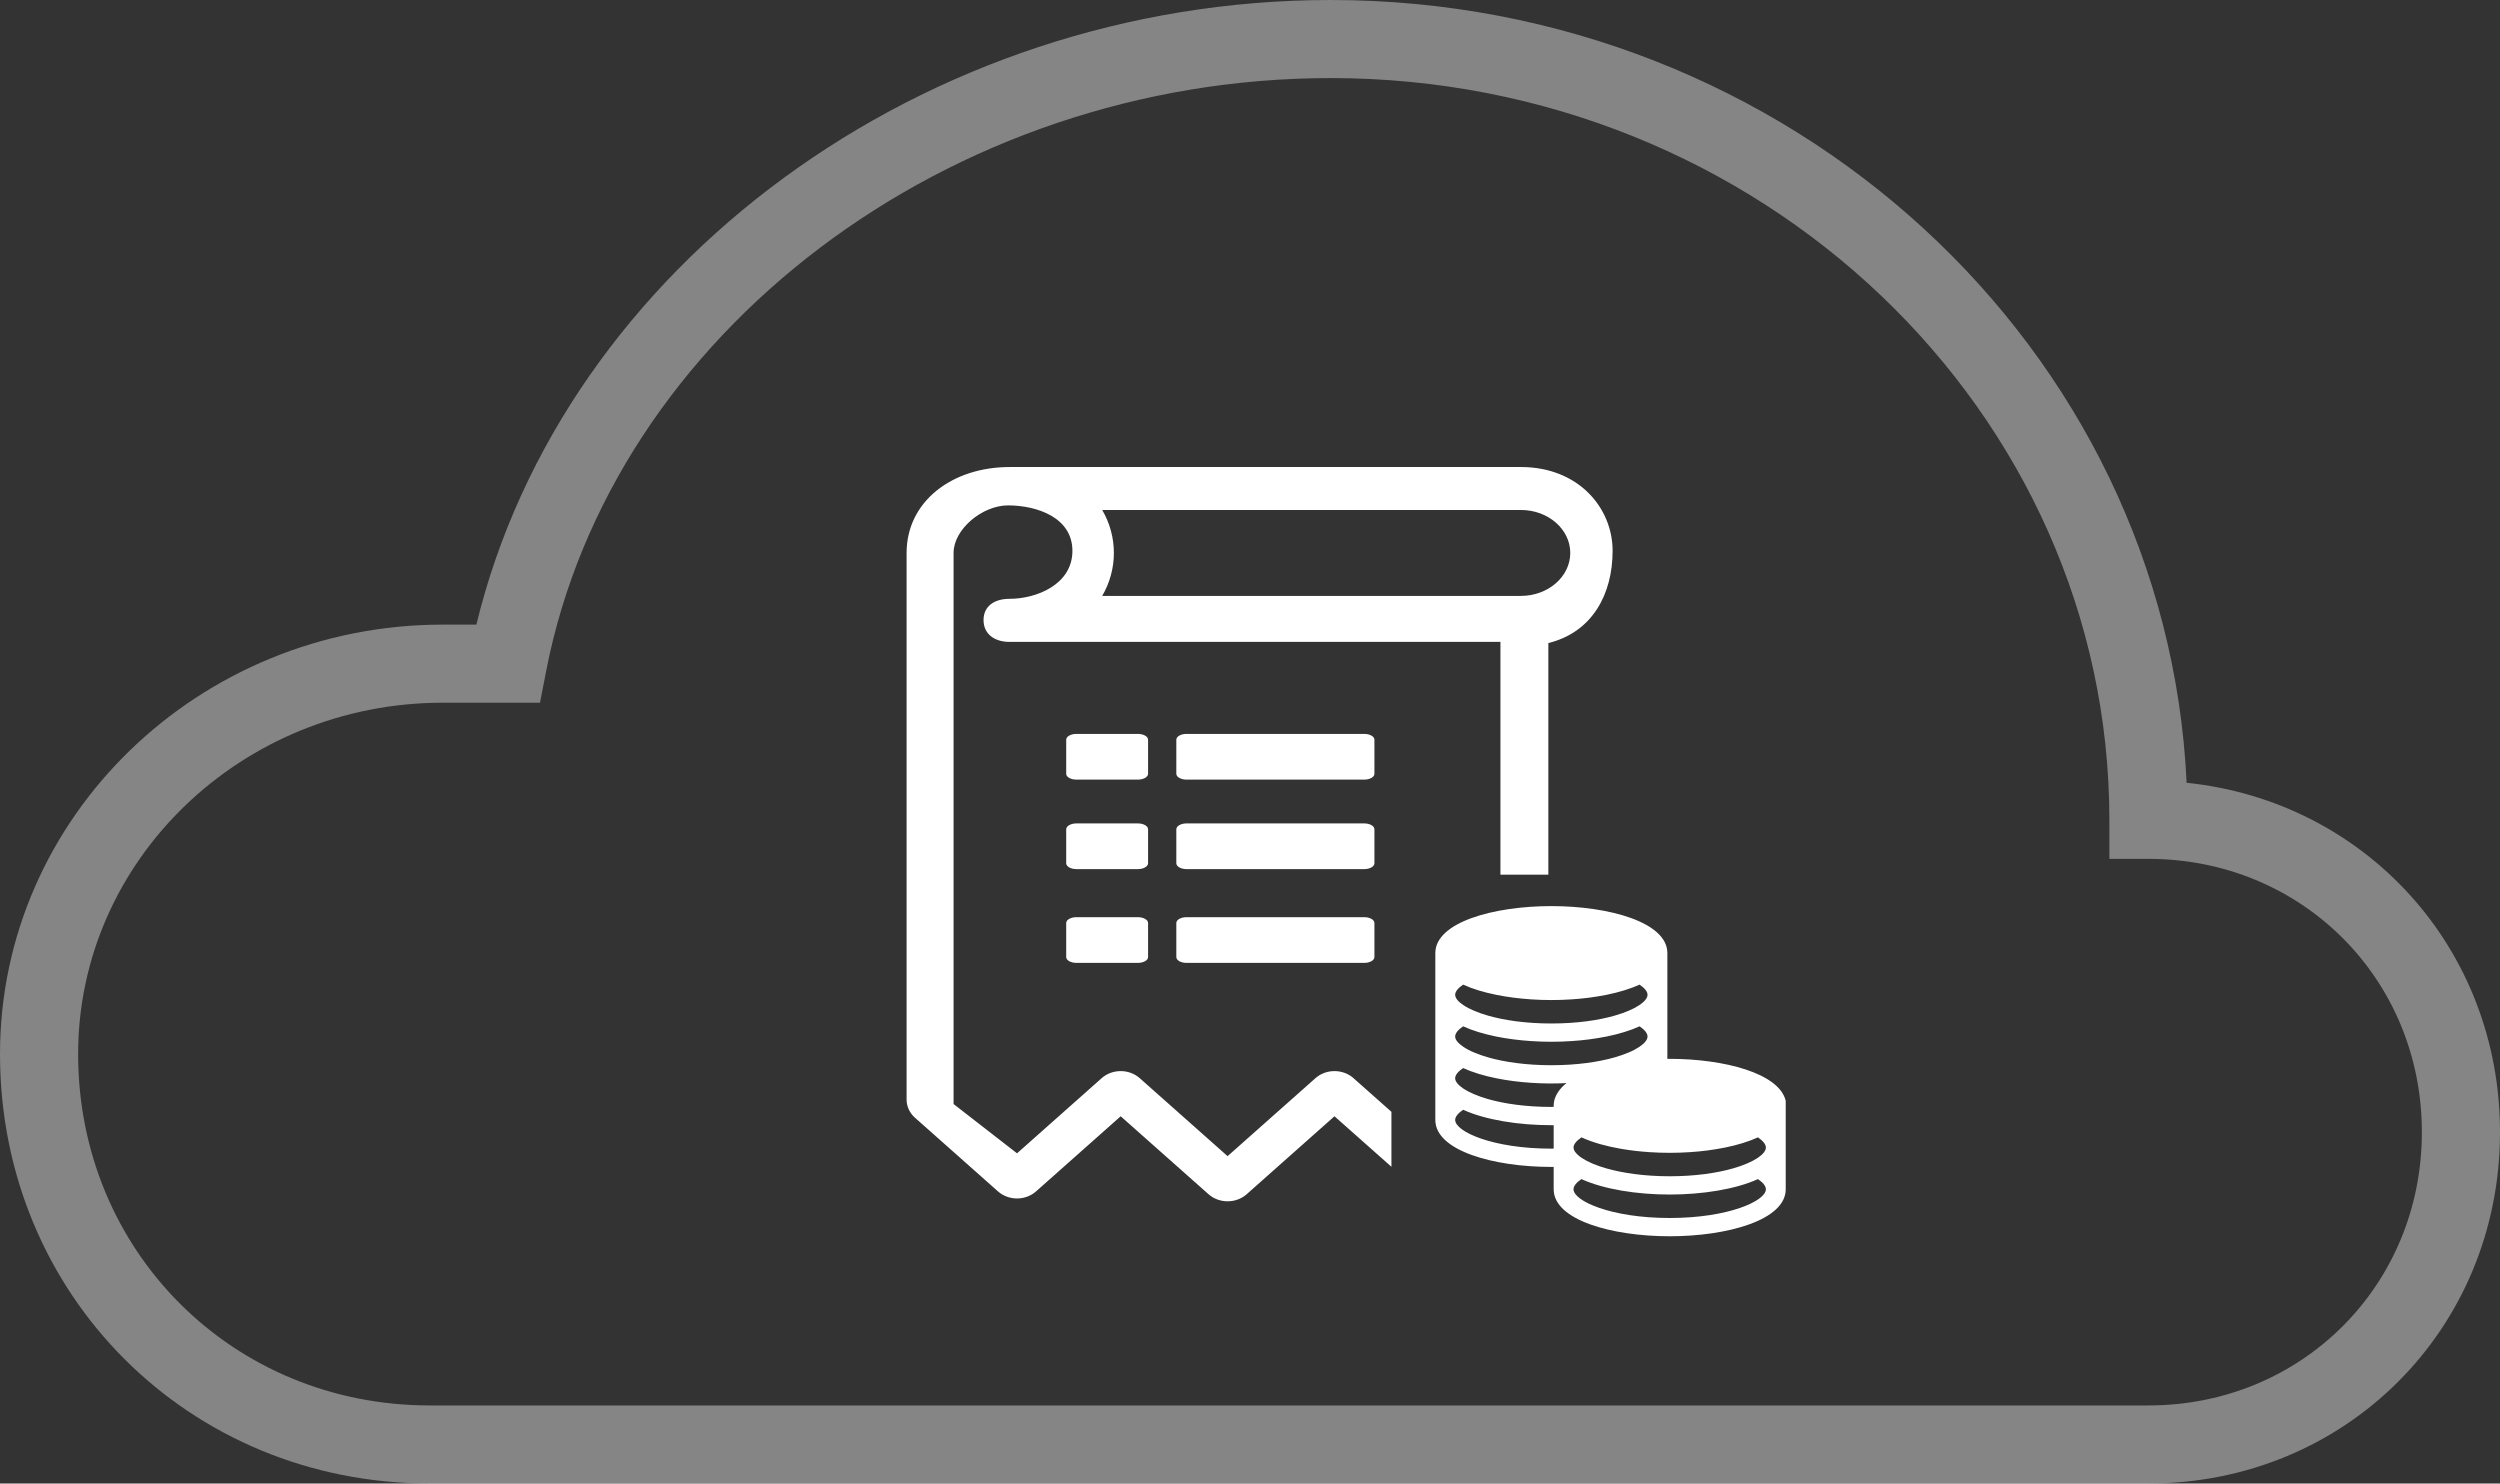
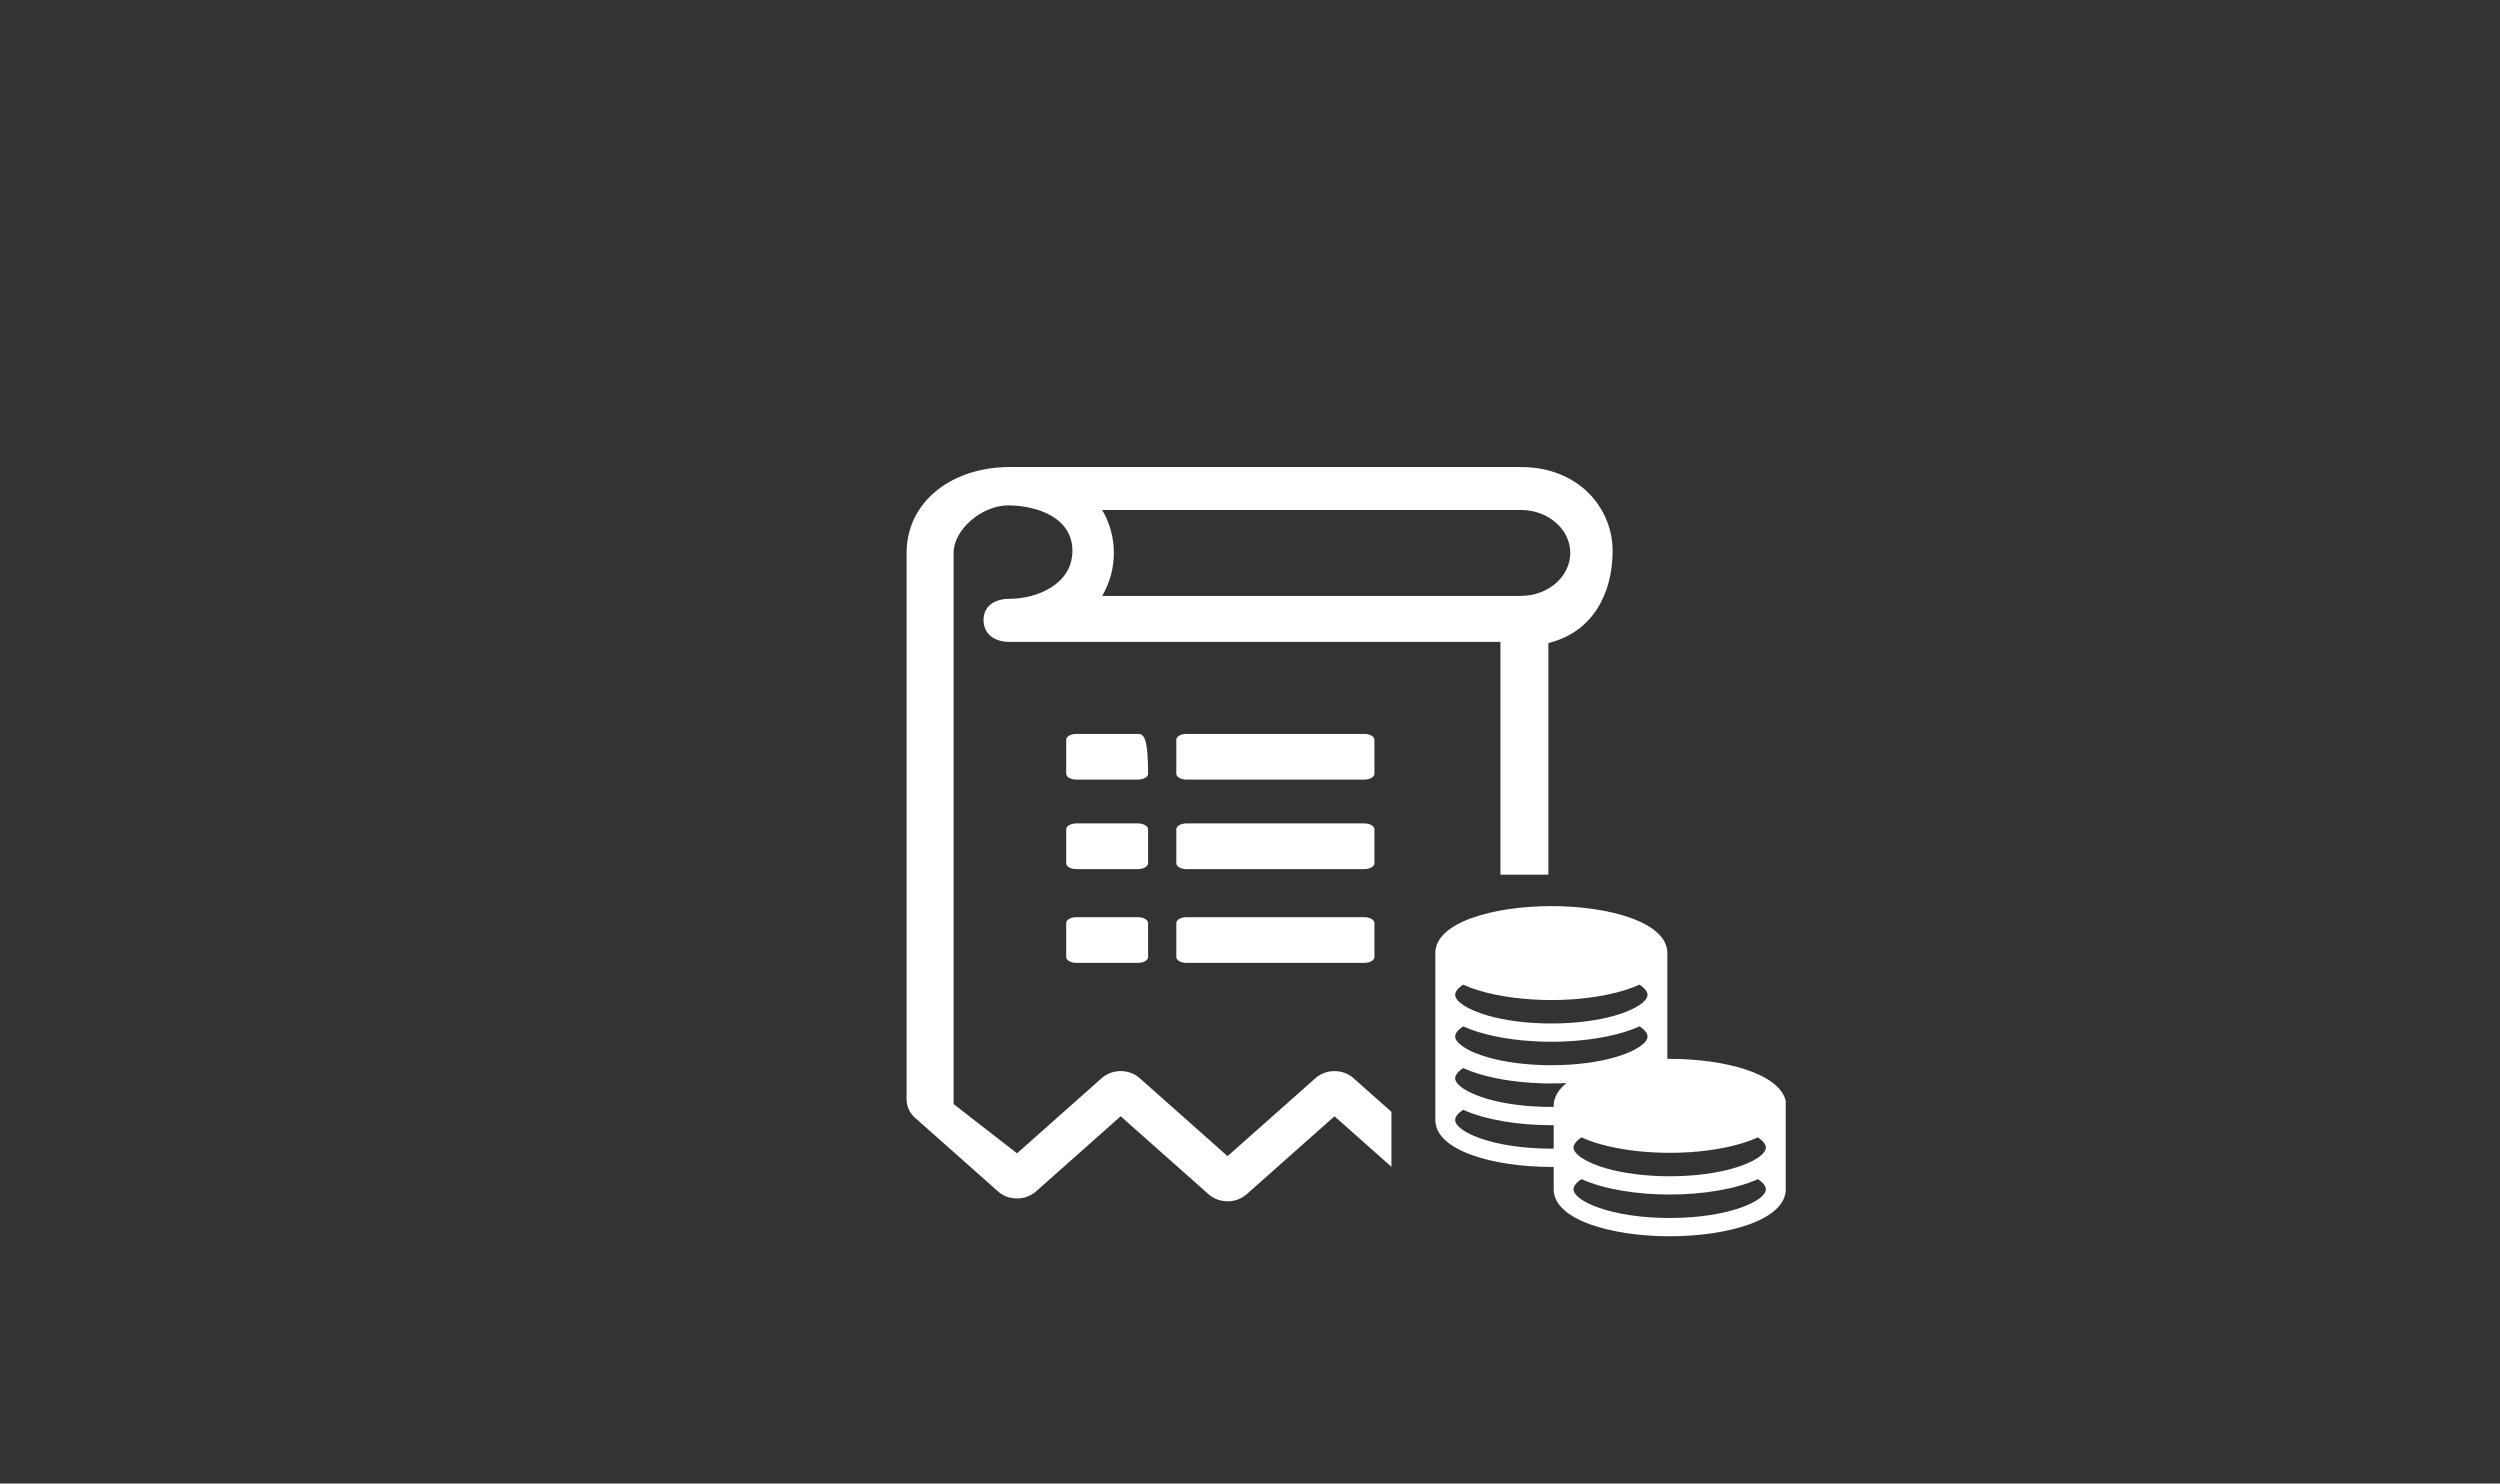
<svg xmlns="http://www.w3.org/2000/svg" width="91" height="54" viewBox="0 0 91 54" fill="none">
  <rect x="0" y="0" width="91" height="54" fill="#333333" stroke="none" />
-   <path d="M60.776 38.542C60.748 38.542 60.72 38.543 60.692 38.543V34.692C60.692 33.569 58.568 32.982 56.469 32.982C54.37 32.982 52.246 33.569 52.246 34.692V40.766C52.246 41.888 54.37 42.476 56.469 42.476C56.497 42.476 56.525 42.475 56.554 42.475V43.29C56.554 44.412 58.678 45 60.776 45C62.875 45 65 44.412 65 43.29V40.07C64.763 39.066 62.759 38.542 60.776 38.542V38.542ZM60.776 44.335C58.639 44.335 57.276 43.715 57.276 43.289C57.276 43.175 57.378 43.045 57.564 42.919C58.379 43.29 59.581 43.481 60.776 43.481C61.971 43.481 63.174 43.29 63.989 42.919C64.176 43.045 64.278 43.174 64.278 43.29C64.278 43.715 62.914 44.335 60.776 44.335ZM52.968 40.766C52.968 40.651 53.071 40.522 53.257 40.395C54.072 40.766 55.275 40.957 56.469 40.957L56.554 40.956V41.809C56.525 41.809 56.498 41.811 56.469 41.811C54.332 41.811 52.968 41.191 52.968 40.765V40.766ZM63.596 42.35C63.429 42.42 63.257 42.481 63.082 42.53C62.493 42.698 61.709 42.816 60.777 42.816C59.845 42.816 59.06 42.697 58.472 42.53C58.312 42.485 58.154 42.431 58 42.368L57.958 42.35C57.821 42.293 57.689 42.223 57.565 42.142C57.542 42.126 57.519 42.109 57.497 42.092C57.358 41.984 57.282 41.877 57.278 41.779C57.278 41.776 57.276 41.774 57.276 41.771C57.276 41.656 57.378 41.528 57.565 41.4C57.772 41.495 58.004 41.578 58.255 41.649C58.492 41.715 58.734 41.77 58.977 41.812C59.327 41.873 59.681 41.915 60.036 41.938C60.529 41.971 61.025 41.971 61.518 41.938C61.946 41.911 62.371 41.855 62.791 41.771C63.239 41.68 63.648 41.556 63.99 41.4C64.176 41.528 64.278 41.656 64.278 41.771C64.278 41.885 64.176 42.014 63.989 42.142C63.865 42.223 63.734 42.293 63.596 42.35ZM53.65 39.826C53.512 39.769 53.381 39.7 53.257 39.618C53.07 39.491 52.968 39.362 52.968 39.247C52.968 39.133 53.071 39.004 53.257 38.877C53.597 39.032 54.007 39.156 54.455 39.247C54.856 39.329 55.287 39.385 55.729 39.414C56.159 39.443 56.59 39.446 57.021 39.425C56.91 39.511 56.811 39.612 56.73 39.726C56.617 39.885 56.554 40.061 56.554 40.252V40.29C56.525 40.291 56.498 40.292 56.469 40.292C55.537 40.292 54.752 40.174 54.164 40.007C53.989 39.957 53.817 39.897 53.65 39.826H53.65ZM52.968 37.729C52.968 37.614 53.071 37.485 53.257 37.358C53.598 37.514 54.007 37.637 54.455 37.729C54.855 37.81 55.287 37.866 55.728 37.895C56.221 37.929 56.717 37.929 57.21 37.895C57.638 37.868 58.063 37.812 58.483 37.729C58.931 37.637 59.341 37.514 59.682 37.358C59.868 37.485 59.97 37.614 59.97 37.729C59.97 37.843 59.868 37.972 59.682 38.099C59.558 38.181 59.427 38.251 59.289 38.308C59.122 38.378 58.95 38.438 58.775 38.488C58.186 38.656 57.401 38.774 56.469 38.774C55.537 38.774 54.752 38.656 54.164 38.488C53.989 38.438 53.817 38.378 53.65 38.308C53.512 38.251 53.38 38.181 53.257 38.099C53.071 37.972 52.968 37.843 52.968 37.729H52.968ZM52.968 36.21C52.968 36.096 53.071 35.967 53.257 35.84C53.598 35.996 54.008 36.119 54.456 36.21C54.857 36.292 55.289 36.347 55.732 36.377C56.223 36.41 56.716 36.41 57.207 36.377C57.636 36.35 58.062 36.294 58.483 36.21C58.93 36.119 59.341 35.996 59.681 35.84C59.868 35.967 59.97 36.096 59.97 36.21C59.97 36.325 59.868 36.454 59.681 36.581C59.558 36.662 59.426 36.732 59.288 36.789C59.139 36.853 58.968 36.914 58.774 36.969C58.185 37.138 57.401 37.255 56.469 37.255C55.537 37.255 54.753 37.138 54.164 36.969C53.989 36.92 53.818 36.86 53.651 36.789C53.513 36.732 53.38 36.662 53.257 36.581C53.07 36.454 52.968 36.325 52.968 36.21H52.968ZM49.269 39.246C48.882 38.902 48.269 38.902 47.882 39.246L44.684 42.084L41.487 39.246C41.101 38.902 40.487 38.902 40.1 39.246L37.02 41.981L34.71 40.187V20.127C34.71 19.264 35.756 18.396 36.693 18.396C37.737 18.398 39.036 18.832 39.036 20.051C39.036 21.269 37.739 21.797 36.748 21.797C36.196 21.797 35.801 22.062 35.801 22.57C35.801 23.077 36.196 23.365 36.748 23.365H54.616V31.837H56.36V23.407C57.969 23.012 58.699 21.617 58.699 20.051C58.699 18.485 57.455 17 55.362 17H36.75C34.659 17 33 18.25 33 20.127V40.023C33 40.273 33.11 40.512 33.305 40.685L36.326 43.366C36.712 43.71 37.326 43.71 37.713 43.366L40.793 40.632L43.991 43.47C44.378 43.813 44.991 43.813 45.379 43.47L48.575 40.632L50.648 42.471V40.47L49.268 39.246H49.269V39.246ZM40.12 18.563H55.361C56.352 18.563 57.158 19.264 57.158 20.127C57.158 20.989 56.352 21.691 55.361 21.691H40.12C40.399 21.213 40.545 20.674 40.545 20.127C40.545 19.579 40.399 19.04 40.12 18.563ZM41.417 26.714H39.182C38.977 26.714 38.81 26.808 38.81 26.925V28.167C38.81 28.283 38.977 28.378 39.182 28.378H41.417C41.623 28.378 41.79 28.283 41.79 28.167V26.925C41.79 26.808 41.623 26.714 41.417 26.714ZM41.417 29.972H39.182C38.977 29.972 38.81 30.068 38.81 30.187V31.422C38.81 31.54 38.977 31.636 39.182 31.636H41.417C41.623 31.636 41.79 31.54 41.79 31.422V30.187C41.79 30.068 41.623 29.972 41.417 29.972H41.417L41.417 29.972ZM41.417 33.385H39.182C38.977 33.385 38.81 33.48 38.81 33.596V34.838C38.81 34.955 38.977 35.049 39.182 35.049H41.417C41.623 35.049 41.79 34.955 41.79 34.838V33.597C41.79 33.48 41.623 33.385 41.417 33.385ZM49.657 26.714H43.191C42.985 26.714 42.818 26.808 42.818 26.925V28.167C42.818 28.283 42.985 28.378 43.191 28.378H49.657C49.863 28.378 50.029 28.283 50.029 28.167V26.925C50.029 26.808 49.863 26.714 49.657 26.714H49.657ZM49.657 29.972H43.191C42.985 29.972 42.818 30.068 42.818 30.187V31.422C42.818 31.54 42.985 31.636 43.191 31.636H49.657C49.863 31.636 50.029 31.54 50.029 31.422V30.187C50.029 30.068 49.863 29.972 49.657 29.972H49.657V29.972ZM49.657 33.385H43.191C42.985 33.385 42.818 33.48 42.818 33.596V34.838C42.818 34.955 42.985 35.049 43.191 35.049H49.657C49.863 35.049 50.029 34.955 50.029 34.838V33.597C50.029 33.48 49.863 33.385 49.657 33.385H49.657Z" fill="white" />
-   <path d="M15.641 54H78.203C85.379 54 91 48.382 91 41.211C91 34.508 86.091 29.164 79.593 28.493C78.854 12.661 65.162 0 48.438 0C33.645 0 20.501 9.695 17.34 22.736H16.114C7.229 22.736 0 29.748 0 38.369C1.01526e-07 47.133 6.871 54 15.641 54ZM16.114 25.579H19.656L19.88 24.428C22.271 12.123 34.548 2.842 48.438 2.842C64.066 2.842 76.781 14.954 76.781 29.842V31.263H78.203C83.784 31.263 88.156 35.632 88.156 41.211C88.156 46.788 83.784 51.158 78.203 51.158H15.641C8.465 51.158 2.844 45.541 2.844 38.369C2.844 31.316 8.796 25.579 16.114 25.579Z" fill="white" fill-opacity="0.4" />
+   <path d="M60.776 38.542C60.748 38.542 60.72 38.543 60.692 38.543V34.692C60.692 33.569 58.568 32.982 56.469 32.982C54.37 32.982 52.246 33.569 52.246 34.692V40.766C52.246 41.888 54.37 42.476 56.469 42.476C56.497 42.476 56.525 42.475 56.554 42.475V43.29C56.554 44.412 58.678 45 60.776 45C62.875 45 65 44.412 65 43.29V40.07C64.763 39.066 62.759 38.542 60.776 38.542V38.542ZM60.776 44.335C58.639 44.335 57.276 43.715 57.276 43.289C57.276 43.175 57.378 43.045 57.564 42.919C58.379 43.29 59.581 43.481 60.776 43.481C61.971 43.481 63.174 43.29 63.989 42.919C64.176 43.045 64.278 43.174 64.278 43.29C64.278 43.715 62.914 44.335 60.776 44.335ZM52.968 40.766C52.968 40.651 53.071 40.522 53.257 40.395C54.072 40.766 55.275 40.957 56.469 40.957L56.554 40.956V41.809C56.525 41.809 56.498 41.811 56.469 41.811C54.332 41.811 52.968 41.191 52.968 40.765V40.766ZM63.596 42.35C63.429 42.42 63.257 42.481 63.082 42.53C62.493 42.698 61.709 42.816 60.777 42.816C59.845 42.816 59.06 42.697 58.472 42.53C58.312 42.485 58.154 42.431 58 42.368L57.958 42.35C57.821 42.293 57.689 42.223 57.565 42.142C57.542 42.126 57.519 42.109 57.497 42.092C57.358 41.984 57.282 41.877 57.278 41.779C57.278 41.776 57.276 41.774 57.276 41.771C57.276 41.656 57.378 41.528 57.565 41.4C57.772 41.495 58.004 41.578 58.255 41.649C58.492 41.715 58.734 41.77 58.977 41.812C59.327 41.873 59.681 41.915 60.036 41.938C60.529 41.971 61.025 41.971 61.518 41.938C61.946 41.911 62.371 41.855 62.791 41.771C63.239 41.68 63.648 41.556 63.99 41.4C64.176 41.528 64.278 41.656 64.278 41.771C64.278 41.885 64.176 42.014 63.989 42.142C63.865 42.223 63.734 42.293 63.596 42.35ZM53.65 39.826C53.512 39.769 53.381 39.7 53.257 39.618C53.07 39.491 52.968 39.362 52.968 39.247C52.968 39.133 53.071 39.004 53.257 38.877C53.597 39.032 54.007 39.156 54.455 39.247C54.856 39.329 55.287 39.385 55.729 39.414C56.159 39.443 56.59 39.446 57.021 39.425C56.91 39.511 56.811 39.612 56.73 39.726C56.617 39.885 56.554 40.061 56.554 40.252V40.29C56.525 40.291 56.498 40.292 56.469 40.292C55.537 40.292 54.752 40.174 54.164 40.007C53.989 39.957 53.817 39.897 53.65 39.826H53.65ZM52.968 37.729C52.968 37.614 53.071 37.485 53.257 37.358C53.598 37.514 54.007 37.637 54.455 37.729C54.855 37.81 55.287 37.866 55.728 37.895C56.221 37.929 56.717 37.929 57.21 37.895C57.638 37.868 58.063 37.812 58.483 37.729C58.931 37.637 59.341 37.514 59.682 37.358C59.868 37.485 59.97 37.614 59.97 37.729C59.97 37.843 59.868 37.972 59.682 38.099C59.558 38.181 59.427 38.251 59.289 38.308C59.122 38.378 58.95 38.438 58.775 38.488C58.186 38.656 57.401 38.774 56.469 38.774C55.537 38.774 54.752 38.656 54.164 38.488C53.989 38.438 53.817 38.378 53.65 38.308C53.512 38.251 53.38 38.181 53.257 38.099C53.071 37.972 52.968 37.843 52.968 37.729H52.968ZM52.968 36.21C52.968 36.096 53.071 35.967 53.257 35.84C53.598 35.996 54.008 36.119 54.456 36.21C54.857 36.292 55.289 36.347 55.732 36.377C56.223 36.41 56.716 36.41 57.207 36.377C57.636 36.35 58.062 36.294 58.483 36.21C58.93 36.119 59.341 35.996 59.681 35.84C59.868 35.967 59.97 36.096 59.97 36.21C59.97 36.325 59.868 36.454 59.681 36.581C59.558 36.662 59.426 36.732 59.288 36.789C59.139 36.853 58.968 36.914 58.774 36.969C58.185 37.138 57.401 37.255 56.469 37.255C55.537 37.255 54.753 37.138 54.164 36.969C53.989 36.92 53.818 36.86 53.651 36.789C53.513 36.732 53.38 36.662 53.257 36.581C53.07 36.454 52.968 36.325 52.968 36.21H52.968ZM49.269 39.246C48.882 38.902 48.269 38.902 47.882 39.246L44.684 42.084L41.487 39.246C41.101 38.902 40.487 38.902 40.1 39.246L37.02 41.981L34.71 40.187V20.127C34.71 19.264 35.756 18.396 36.693 18.396C37.737 18.398 39.036 18.832 39.036 20.051C39.036 21.269 37.739 21.797 36.748 21.797C36.196 21.797 35.801 22.062 35.801 22.57C35.801 23.077 36.196 23.365 36.748 23.365H54.616V31.837H56.36V23.407C57.969 23.012 58.699 21.617 58.699 20.051C58.699 18.485 57.455 17 55.362 17H36.75C34.659 17 33 18.25 33 20.127V40.023C33 40.273 33.11 40.512 33.305 40.685L36.326 43.366C36.712 43.71 37.326 43.71 37.713 43.366L40.793 40.632L43.991 43.47C44.378 43.813 44.991 43.813 45.379 43.47L48.575 40.632L50.648 42.471V40.47L49.268 39.246H49.269V39.246ZM40.12 18.563H55.361C56.352 18.563 57.158 19.264 57.158 20.127C57.158 20.989 56.352 21.691 55.361 21.691H40.12C40.399 21.213 40.545 20.674 40.545 20.127C40.545 19.579 40.399 19.04 40.12 18.563ZM41.417 26.714H39.182C38.977 26.714 38.81 26.808 38.81 26.925V28.167C38.81 28.283 38.977 28.378 39.182 28.378H41.417C41.623 28.378 41.79 28.283 41.79 28.167C41.79 26.808 41.623 26.714 41.417 26.714ZM41.417 29.972H39.182C38.977 29.972 38.81 30.068 38.81 30.187V31.422C38.81 31.54 38.977 31.636 39.182 31.636H41.417C41.623 31.636 41.79 31.54 41.79 31.422V30.187C41.79 30.068 41.623 29.972 41.417 29.972H41.417L41.417 29.972ZM41.417 33.385H39.182C38.977 33.385 38.81 33.48 38.81 33.596V34.838C38.81 34.955 38.977 35.049 39.182 35.049H41.417C41.623 35.049 41.79 34.955 41.79 34.838V33.597C41.79 33.48 41.623 33.385 41.417 33.385ZM49.657 26.714H43.191C42.985 26.714 42.818 26.808 42.818 26.925V28.167C42.818 28.283 42.985 28.378 43.191 28.378H49.657C49.863 28.378 50.029 28.283 50.029 28.167V26.925C50.029 26.808 49.863 26.714 49.657 26.714H49.657ZM49.657 29.972H43.191C42.985 29.972 42.818 30.068 42.818 30.187V31.422C42.818 31.54 42.985 31.636 43.191 31.636H49.657C49.863 31.636 50.029 31.54 50.029 31.422V30.187C50.029 30.068 49.863 29.972 49.657 29.972H49.657V29.972ZM49.657 33.385H43.191C42.985 33.385 42.818 33.48 42.818 33.596V34.838C42.818 34.955 42.985 35.049 43.191 35.049H49.657C49.863 35.049 50.029 34.955 50.029 34.838V33.597C50.029 33.48 49.863 33.385 49.657 33.385H49.657Z" fill="white" />
</svg>